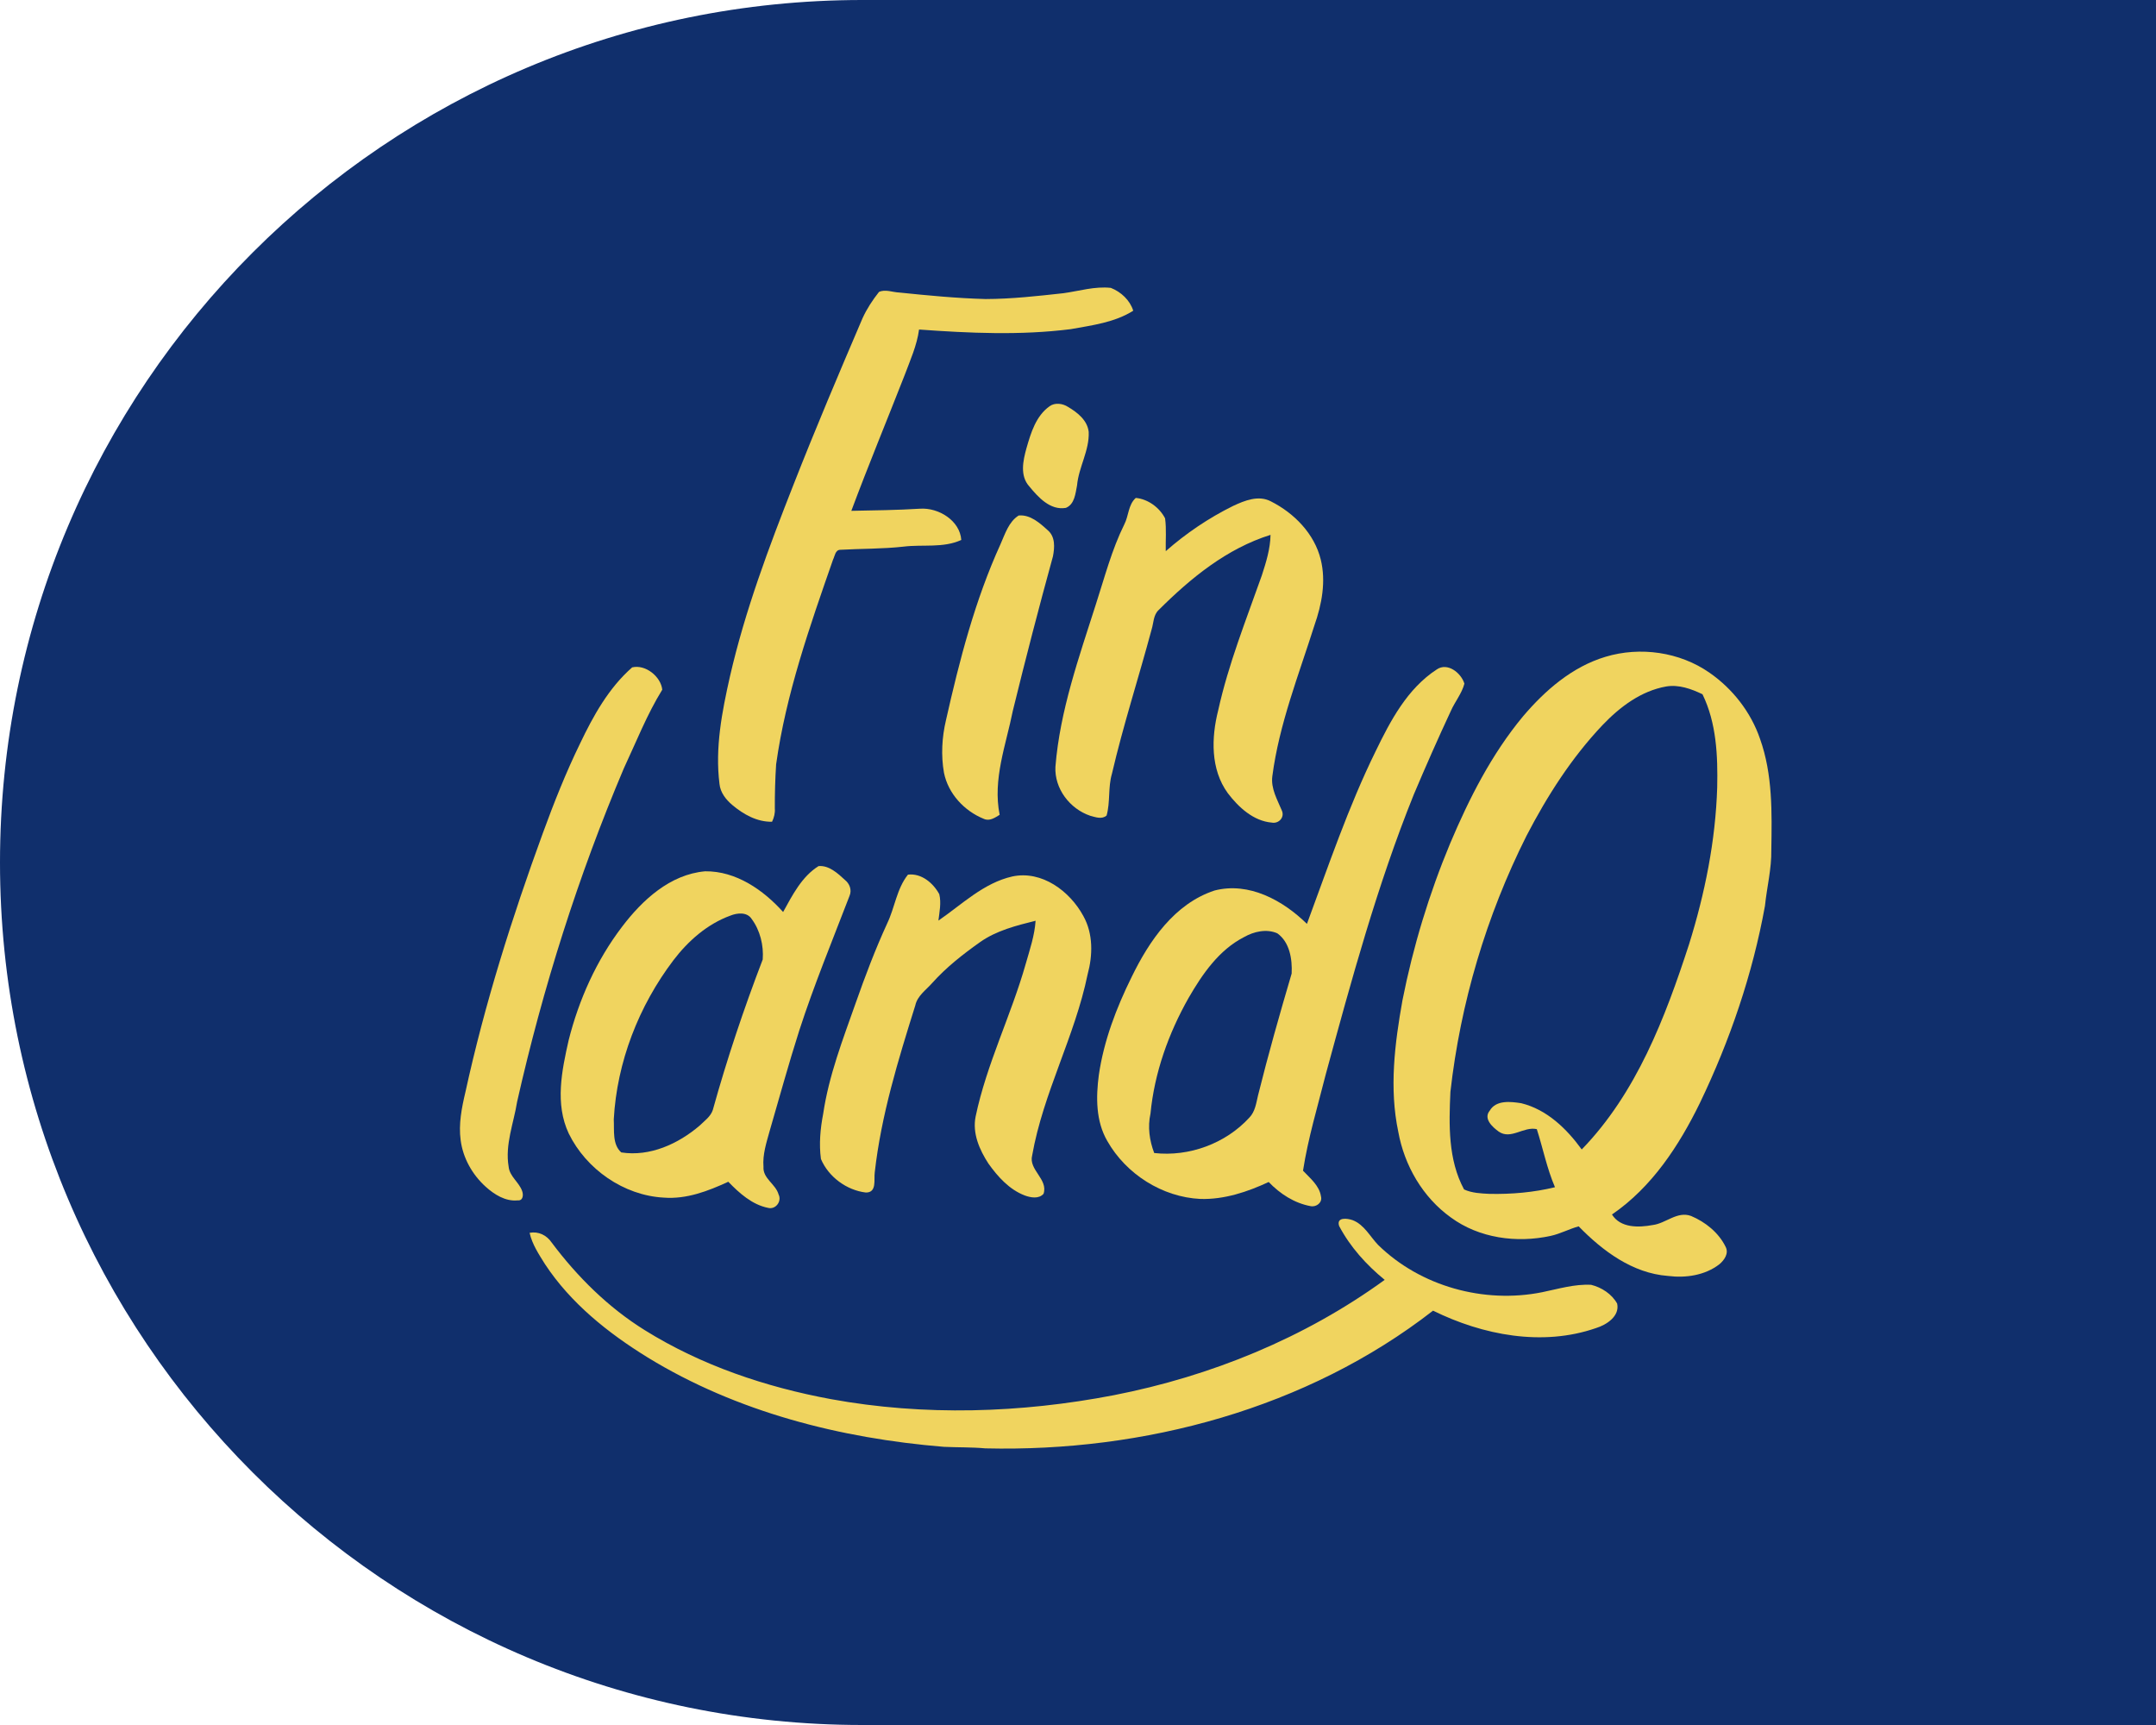
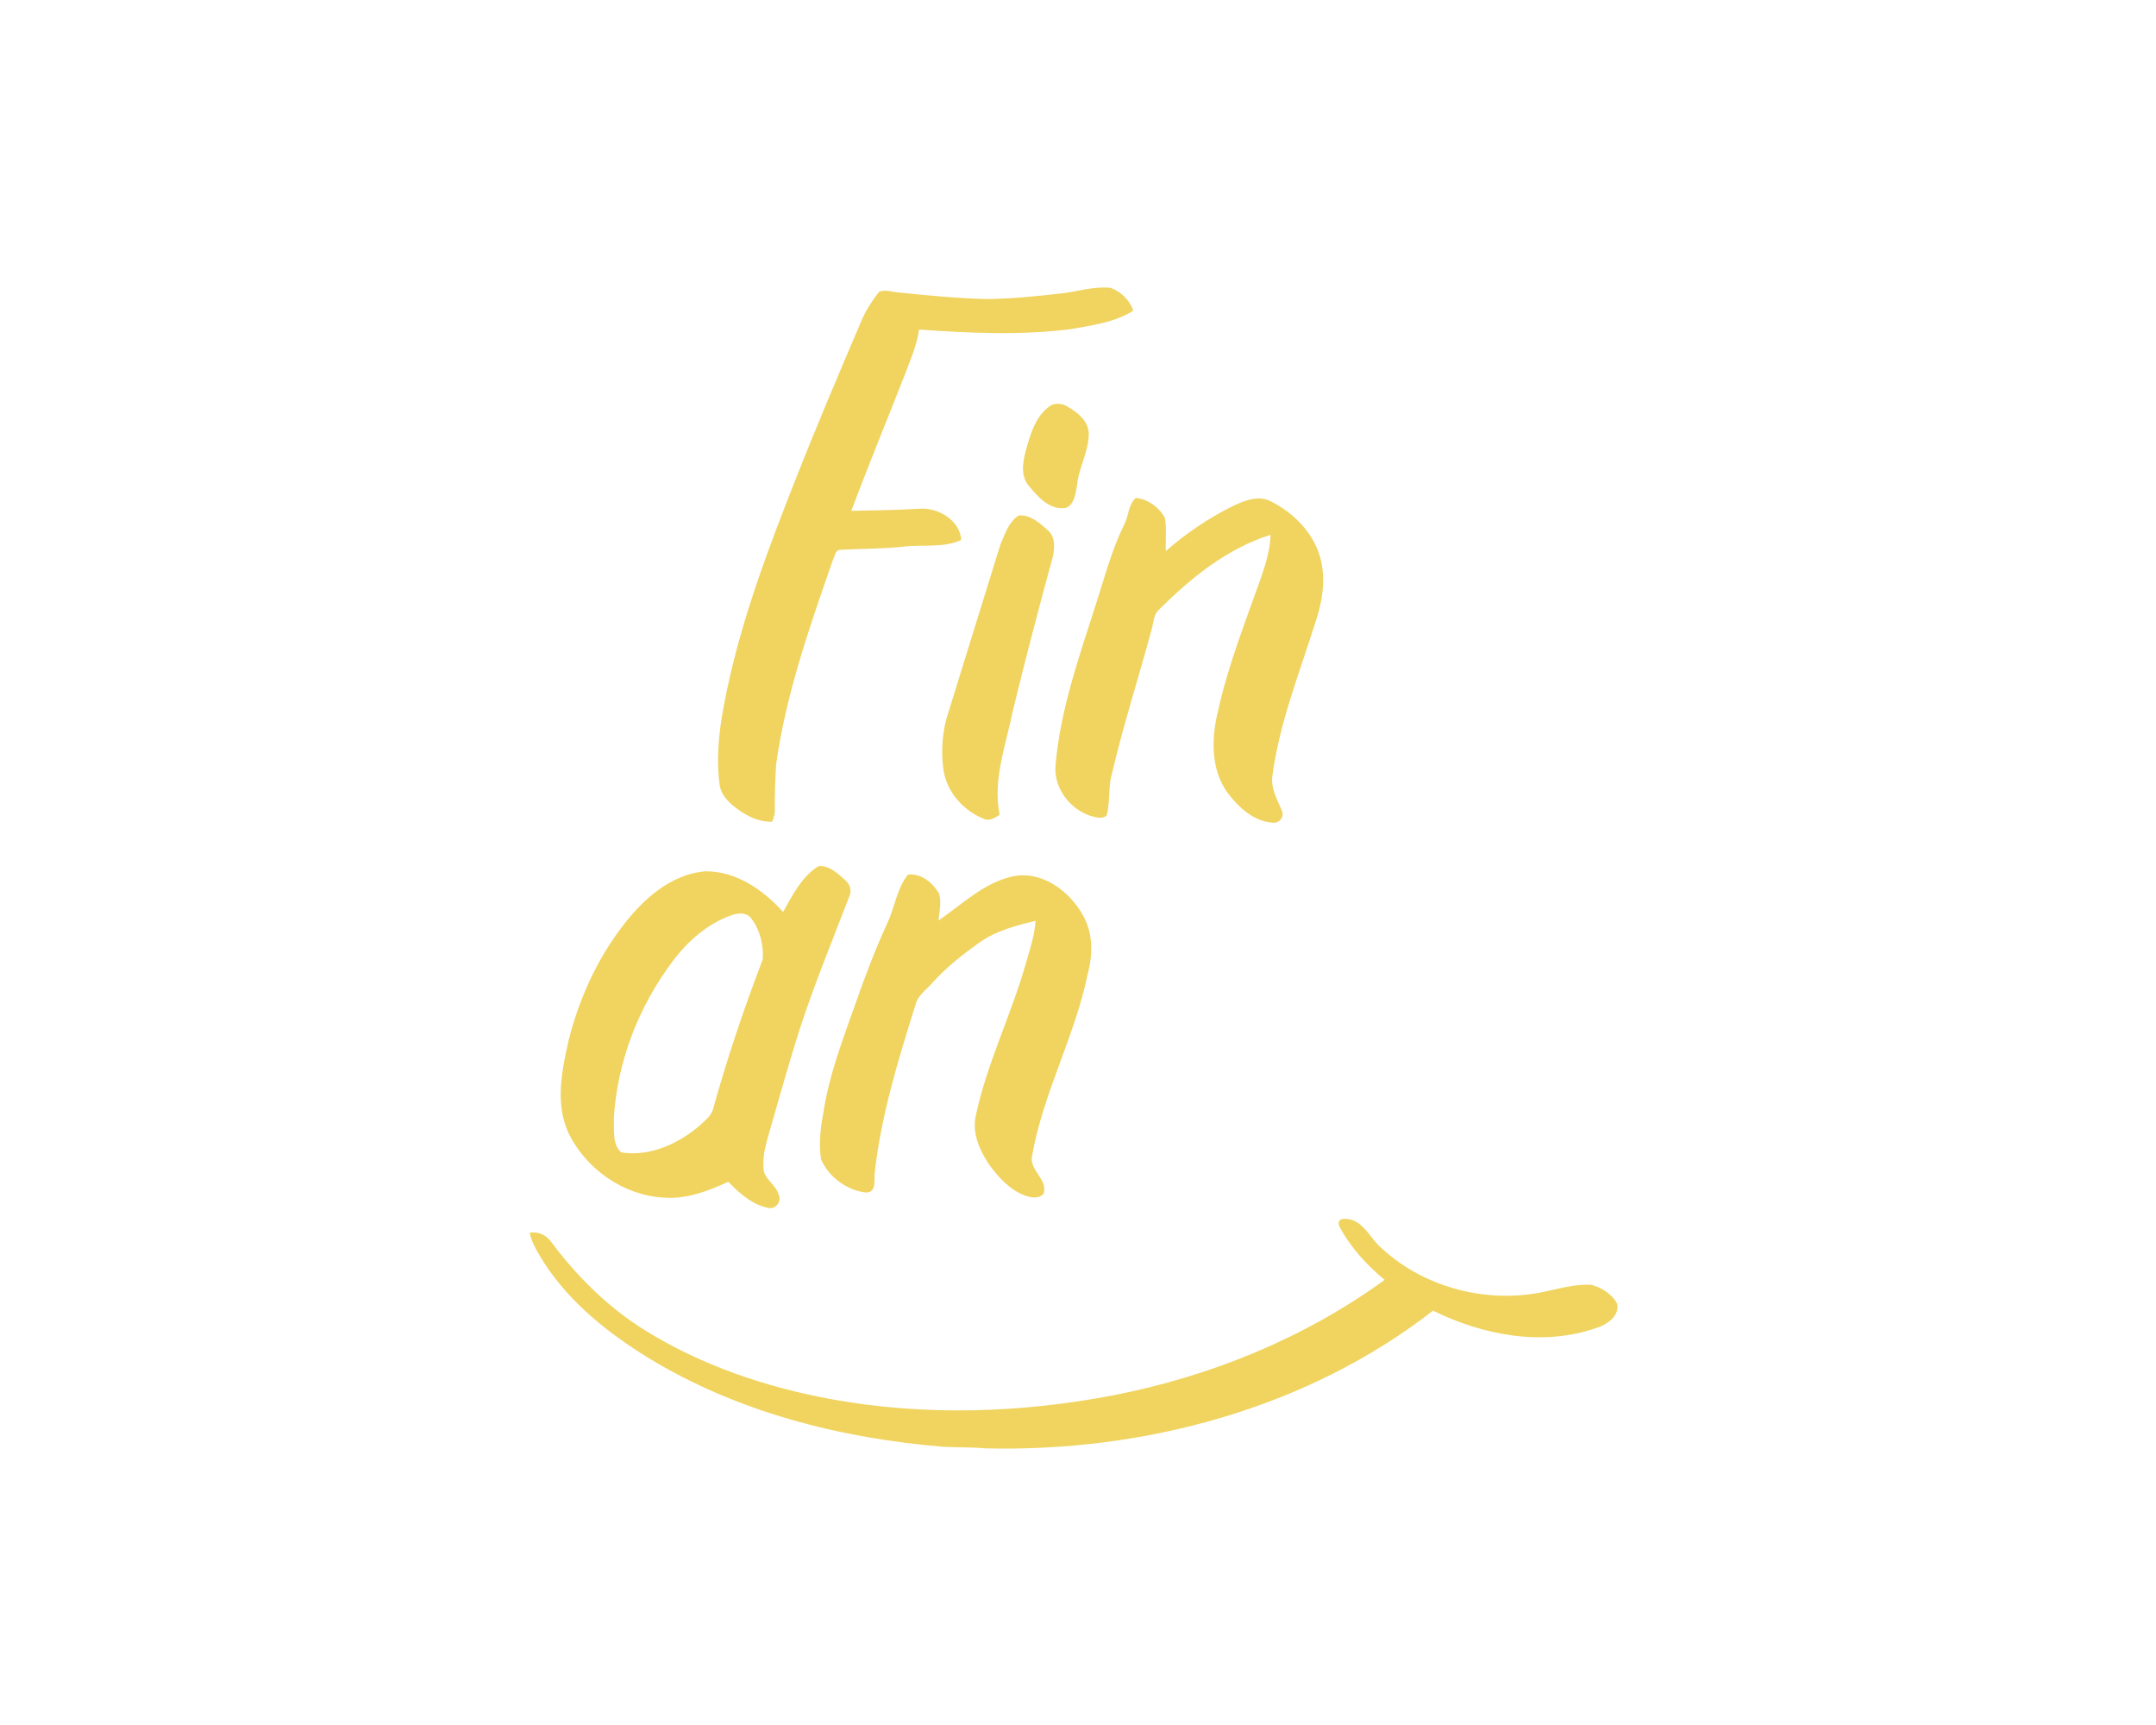
<svg xmlns="http://www.w3.org/2000/svg" width="150" height="120" viewBox="0 0 150 120" fill="none">
-   <path d="M150 0L150 120L60 120C26.863 120 -4.07115e-06 93.137 -2.62268e-06 60C-1.17422e-06 26.863 26.863 -5.38249e-06 60 -3.93402e-06L150 0Z" fill="#102F6C" />
  <path d="M73.986 20.397C75.079 20.248 76.166 19.904 77.283 20.026C77.99 20.302 78.613 20.879 78.843 21.615C77.544 22.437 75.984 22.627 74.5 22.897C70.997 23.34 67.453 23.177 63.942 22.924C63.793 24.03 63.33 25.051 62.942 26.088C61.709 29.239 60.414 32.368 59.23 35.536C60.823 35.505 62.419 35.487 64.011 35.388C65.297 35.301 66.785 36.211 66.88 37.563C65.617 38.14 64.204 37.861 62.865 38.026C61.398 38.191 59.919 38.163 58.447 38.247C58.109 38.264 58.078 38.694 57.958 38.929C56.335 43.581 54.685 48.271 53.998 53.166C53.932 54.189 53.903 55.211 53.907 56.236C53.934 56.559 53.855 56.874 53.714 57.165C52.67 57.186 51.726 56.652 50.952 56.003C50.508 55.63 50.118 55.135 50.058 54.541C49.74 52.026 50.232 49.508 50.784 47.063C51.834 42.483 53.492 38.07 55.212 33.702C56.735 29.821 58.364 25.978 60.006 22.145C60.304 21.487 60.707 20.877 61.153 20.31C61.589 20.104 62.095 20.331 62.556 20.349C64.556 20.555 66.561 20.749 68.574 20.803C70.383 20.799 72.186 20.594 73.986 20.397Z" fill="#F0D45F" />
  <path d="M73.033 28.254C73.404 27.99 73.936 28.067 74.303 28.304C74.961 28.693 75.652 29.233 75.745 30.047C75.799 31.344 75.048 32.492 74.934 33.768C74.822 34.327 74.768 35.081 74.158 35.33C73.068 35.52 72.234 34.592 71.614 33.84C70.943 33.1 71.176 32.041 71.416 31.175C71.722 30.109 72.074 28.928 73.033 28.254Z" fill="#F0D45F" />
  <path d="M79.02 34.638C79.873 34.718 80.673 35.308 81.059 36.06C81.161 36.815 81.088 37.581 81.105 38.342C82.52 37.097 84.099 36.031 85.793 35.194C86.596 34.819 87.565 34.425 88.422 34.879C90.047 35.699 91.449 37.132 91.889 38.925C92.265 40.453 91.962 42.046 91.449 43.503C90.354 46.962 88.995 50.375 88.521 53.993C88.405 54.863 88.874 55.636 89.192 56.409C89.38 56.873 88.959 57.312 88.49 57.225C87.204 57.12 86.162 56.151 85.419 55.172C84.212 53.511 84.272 51.311 84.755 49.409C85.467 46.193 86.695 43.128 87.789 40.03C88.086 39.115 88.378 38.181 88.395 37.208C85.351 38.158 82.834 40.22 80.617 42.431C80.236 42.78 80.265 43.332 80.121 43.79C79.221 47.143 78.146 50.452 77.359 53.834C77.082 54.778 77.254 55.788 76.99 56.732C76.662 57.019 76.218 56.846 75.851 56.749C74.43 56.269 73.355 54.861 73.429 53.344C73.741 49.438 75.073 45.715 76.254 42.005C76.857 40.148 77.349 38.241 78.219 36.485C78.532 35.887 78.488 35.114 79.02 34.638Z" fill="#F0D45F" />
-   <path d="M69.607 37.859C69.925 37.148 70.176 36.301 70.871 35.862C71.674 35.782 72.342 36.384 72.894 36.885C73.429 37.336 73.377 38.084 73.257 38.703C72.276 42.266 71.348 45.847 70.468 49.438C69.991 51.824 69.053 54.211 69.549 56.683C69.217 56.885 68.846 57.149 68.441 56.961C67.078 56.409 65.969 55.209 65.675 53.756C65.463 52.55 65.532 51.295 65.814 50.103C66.752 45.935 67.829 41.764 69.607 37.859Z" fill="#F0D45F" />
-   <path d="M111.7 45.69C114.116 44.961 116.865 45.352 118.938 46.799C120.552 47.92 121.82 49.547 122.453 51.404C123.335 53.877 123.279 56.536 123.236 59.123C123.26 60.438 122.926 61.721 122.794 63.021C121.932 67.77 120.359 72.379 118.266 76.731C116.815 79.701 114.931 82.584 112.15 84.487C112.748 85.439 114.008 85.4 114.987 85.219C115.904 85.105 116.687 84.236 117.652 84.588C118.654 85.008 119.581 85.755 120.059 86.74C120.295 87.195 119.963 87.665 119.619 87.952C118.614 88.727 117.272 88.917 116.039 88.76C113.574 88.574 111.495 87.016 109.833 85.311C109.167 85.493 108.554 85.833 107.876 85.977C105.519 86.489 102.912 86.14 100.941 84.693C98.986 83.293 97.71 81.084 97.285 78.744C96.643 75.716 97.036 72.591 97.575 69.58C98.314 65.847 99.426 62.188 100.891 58.674C102.213 55.547 103.771 52.474 105.952 49.844C107.488 48.034 109.376 46.385 111.7 45.69ZM115.923 47.755C114.167 48.065 112.696 49.182 111.497 50.437C109.339 52.711 107.639 55.378 106.201 58.148C103.408 63.714 101.607 69.778 100.91 75.957C100.804 78.237 100.742 80.68 101.86 82.745C102.412 82.997 103.035 83.023 103.632 83.052C105.16 83.083 106.699 82.951 108.185 82.589C107.625 81.286 107.351 79.892 106.921 78.549C106.006 78.342 105.112 79.309 104.269 78.718C103.836 78.404 103.184 77.819 103.647 77.262C104.089 76.508 105.099 76.632 105.838 76.745C107.623 77.184 109.001 78.522 110.046 79.963C113.856 76.034 115.85 70.8 117.51 65.699C118.616 62.16 119.357 58.486 119.471 54.776C119.517 52.585 119.426 50.303 118.448 48.296C117.666 47.922 116.803 47.607 115.923 47.755Z" fill="#F0D45F" />
-   <path d="M43.982 46.426C44.911 46.203 45.978 47.067 46.076 47.978C45.005 49.712 44.262 51.618 43.399 53.459C40.228 60.939 37.771 68.714 35.98 76.632C35.742 78.128 35.126 79.623 35.387 81.156C35.449 81.838 36.107 82.232 36.325 82.848C36.425 83.108 36.404 83.547 36.009 83.504C35.165 83.588 34.387 83.094 33.787 82.552C32.859 81.713 32.212 80.562 32.05 79.322C31.897 78.196 32.121 77.067 32.38 75.974C33.719 69.844 35.615 63.848 37.767 57.957C38.539 55.842 39.371 53.746 40.359 51.719C41.28 49.79 42.351 47.855 43.982 46.426Z" fill="#F0D45F" />
-   <path d="M99.957 46.572C100.708 46.051 101.663 46.82 101.883 47.56C101.702 48.248 101.223 48.813 100.939 49.46C100.042 51.381 99.187 53.321 98.362 55.271C95.815 61.589 94.027 68.174 92.238 74.733C91.678 76.959 91.009 79.167 90.655 81.44C91.146 81.964 91.792 82.473 91.904 83.225C92.022 83.652 91.584 83.988 91.184 83.906C90.051 83.698 89.051 83.046 88.266 82.226C86.782 82.918 85.178 83.452 83.52 83.405C80.858 83.281 78.341 81.671 77.04 79.377C76.233 77.99 76.247 76.324 76.449 74.785C76.797 72.396 77.667 70.118 78.733 67.962C79.956 65.451 81.707 62.869 84.498 61.949C86.897 61.329 89.266 62.638 90.928 64.27C92.423 60.238 93.802 56.145 95.701 52.274C96.735 50.14 97.907 47.91 99.957 46.572ZM86.552 65.189C84.801 66.086 83.653 67.764 82.697 69.415C81.294 71.893 80.317 74.632 80.043 77.468C79.839 78.39 79.97 79.334 80.302 80.21C82.734 80.484 85.274 79.548 86.921 77.747C87.328 77.328 87.399 76.733 87.527 76.195C88.235 73.352 89.036 70.534 89.864 67.725C89.914 66.737 89.735 65.544 88.866 64.926C88.117 64.596 87.239 64.8 86.552 65.189Z" fill="#F0D45F" />
+   <path d="M69.607 37.859C69.925 37.148 70.176 36.301 70.871 35.862C71.674 35.782 72.342 36.384 72.894 36.885C73.429 37.336 73.377 38.084 73.257 38.703C72.276 42.266 71.348 45.847 70.468 49.438C69.991 51.824 69.053 54.211 69.549 56.683C69.217 56.885 68.846 57.149 68.441 56.961C67.078 56.409 65.969 55.209 65.675 53.756C65.463 52.55 65.532 51.295 65.814 50.103Z" fill="#F0D45F" />
  <path d="M54.484 63.444C55.131 62.273 55.779 60.983 56.949 60.251C57.671 60.183 58.285 60.752 58.786 61.214C59.111 61.473 59.277 61.912 59.109 62.31C57.912 65.427 56.636 68.516 55.605 71.695C54.87 73.999 54.229 76.331 53.554 78.654C53.328 79.474 53.048 80.307 53.118 81.168C53.062 81.987 53.967 82.362 54.169 83.094C54.407 83.566 53.967 84.163 53.436 84.025C52.326 83.805 51.431 82.997 50.67 82.209C49.263 82.857 47.765 83.436 46.179 83.312C43.389 83.162 40.782 81.333 39.57 78.854C38.599 76.792 39.085 74.478 39.564 72.359C40.278 69.531 41.498 66.808 43.274 64.476C44.683 62.617 46.615 60.826 49.06 60.612C51.205 60.587 53.106 61.908 54.484 63.444ZM50.815 63.695C49.201 64.283 47.875 65.458 46.85 66.802C44.436 69.988 42.922 73.882 42.702 77.87C42.745 78.633 42.59 79.606 43.224 80.169C45.217 80.478 47.194 79.571 48.676 78.303C49.01 77.976 49.435 77.681 49.591 77.221C50.575 73.676 51.747 70.182 53.065 66.746C53.139 65.769 52.886 64.72 52.293 63.924C51.975 63.431 51.292 63.502 50.815 63.695Z" fill="#F0D45F" />
  <path d="M61.726 64.235C62.259 63.126 62.384 61.83 63.17 60.844C64.112 60.733 64.926 61.43 65.349 62.203C65.496 62.809 65.362 63.433 65.289 64.041C66.926 62.918 68.43 61.424 70.429 60.972C72.489 60.533 74.436 61.995 75.37 63.72C76.063 64.959 76.032 66.451 75.668 67.787C74.782 72.101 72.575 76.034 71.811 80.379C71.549 81.381 72.942 82.032 72.603 83.048C72.269 83.421 71.709 83.314 71.294 83.162C70.219 82.751 69.422 81.859 68.771 80.948C68.144 79.987 67.638 78.831 67.879 77.664C68.646 74.001 70.352 70.625 71.367 67.037C71.647 66.055 71.983 65.076 72.049 64.052C70.709 64.388 69.333 64.73 68.19 65.536C66.995 66.383 65.831 67.292 64.853 68.387C64.424 68.875 63.824 69.271 63.679 69.945C62.487 73.748 61.305 77.588 60.859 81.558C60.788 82.059 61.023 82.968 60.24 82.958C58.9 82.801 57.634 81.863 57.115 80.624C56.974 79.583 57.072 78.516 57.271 77.485C57.663 74.83 58.638 72.311 59.528 69.79C60.188 67.912 60.894 66.047 61.726 64.235Z" fill="#F0D45F" />
  <path d="M93.168 85.287C92.964 84.654 93.726 84.747 94.108 84.881C94.915 85.194 95.313 86.014 95.882 86.606C98.832 89.49 103.246 90.704 107.288 89.894C108.411 89.665 109.538 89.317 110.698 89.378C111.43 89.556 112.144 90.023 112.511 90.685C112.702 91.563 111.769 92.165 111.034 92.39C107.307 93.682 103.159 92.88 99.702 91.176C90.928 97.994 79.588 101.022 68.553 100.756C67.594 100.668 66.629 100.695 65.669 100.649C58.472 100.06 51.253 98.225 45.063 94.433C42.307 92.734 39.701 90.656 37.912 87.933C37.485 87.249 37.024 86.558 36.846 85.761C37.462 85.643 38.035 85.928 38.379 86.435C40.166 88.82 42.32 90.957 44.866 92.538C48.798 94.985 53.268 96.492 57.81 97.331C64.309 98.518 71.018 98.303 77.488 97.058C84.243 95.739 90.769 93.078 96.338 89.034C95.064 87.991 93.935 86.744 93.168 85.287Z" fill="#F0D45F" />
</svg>